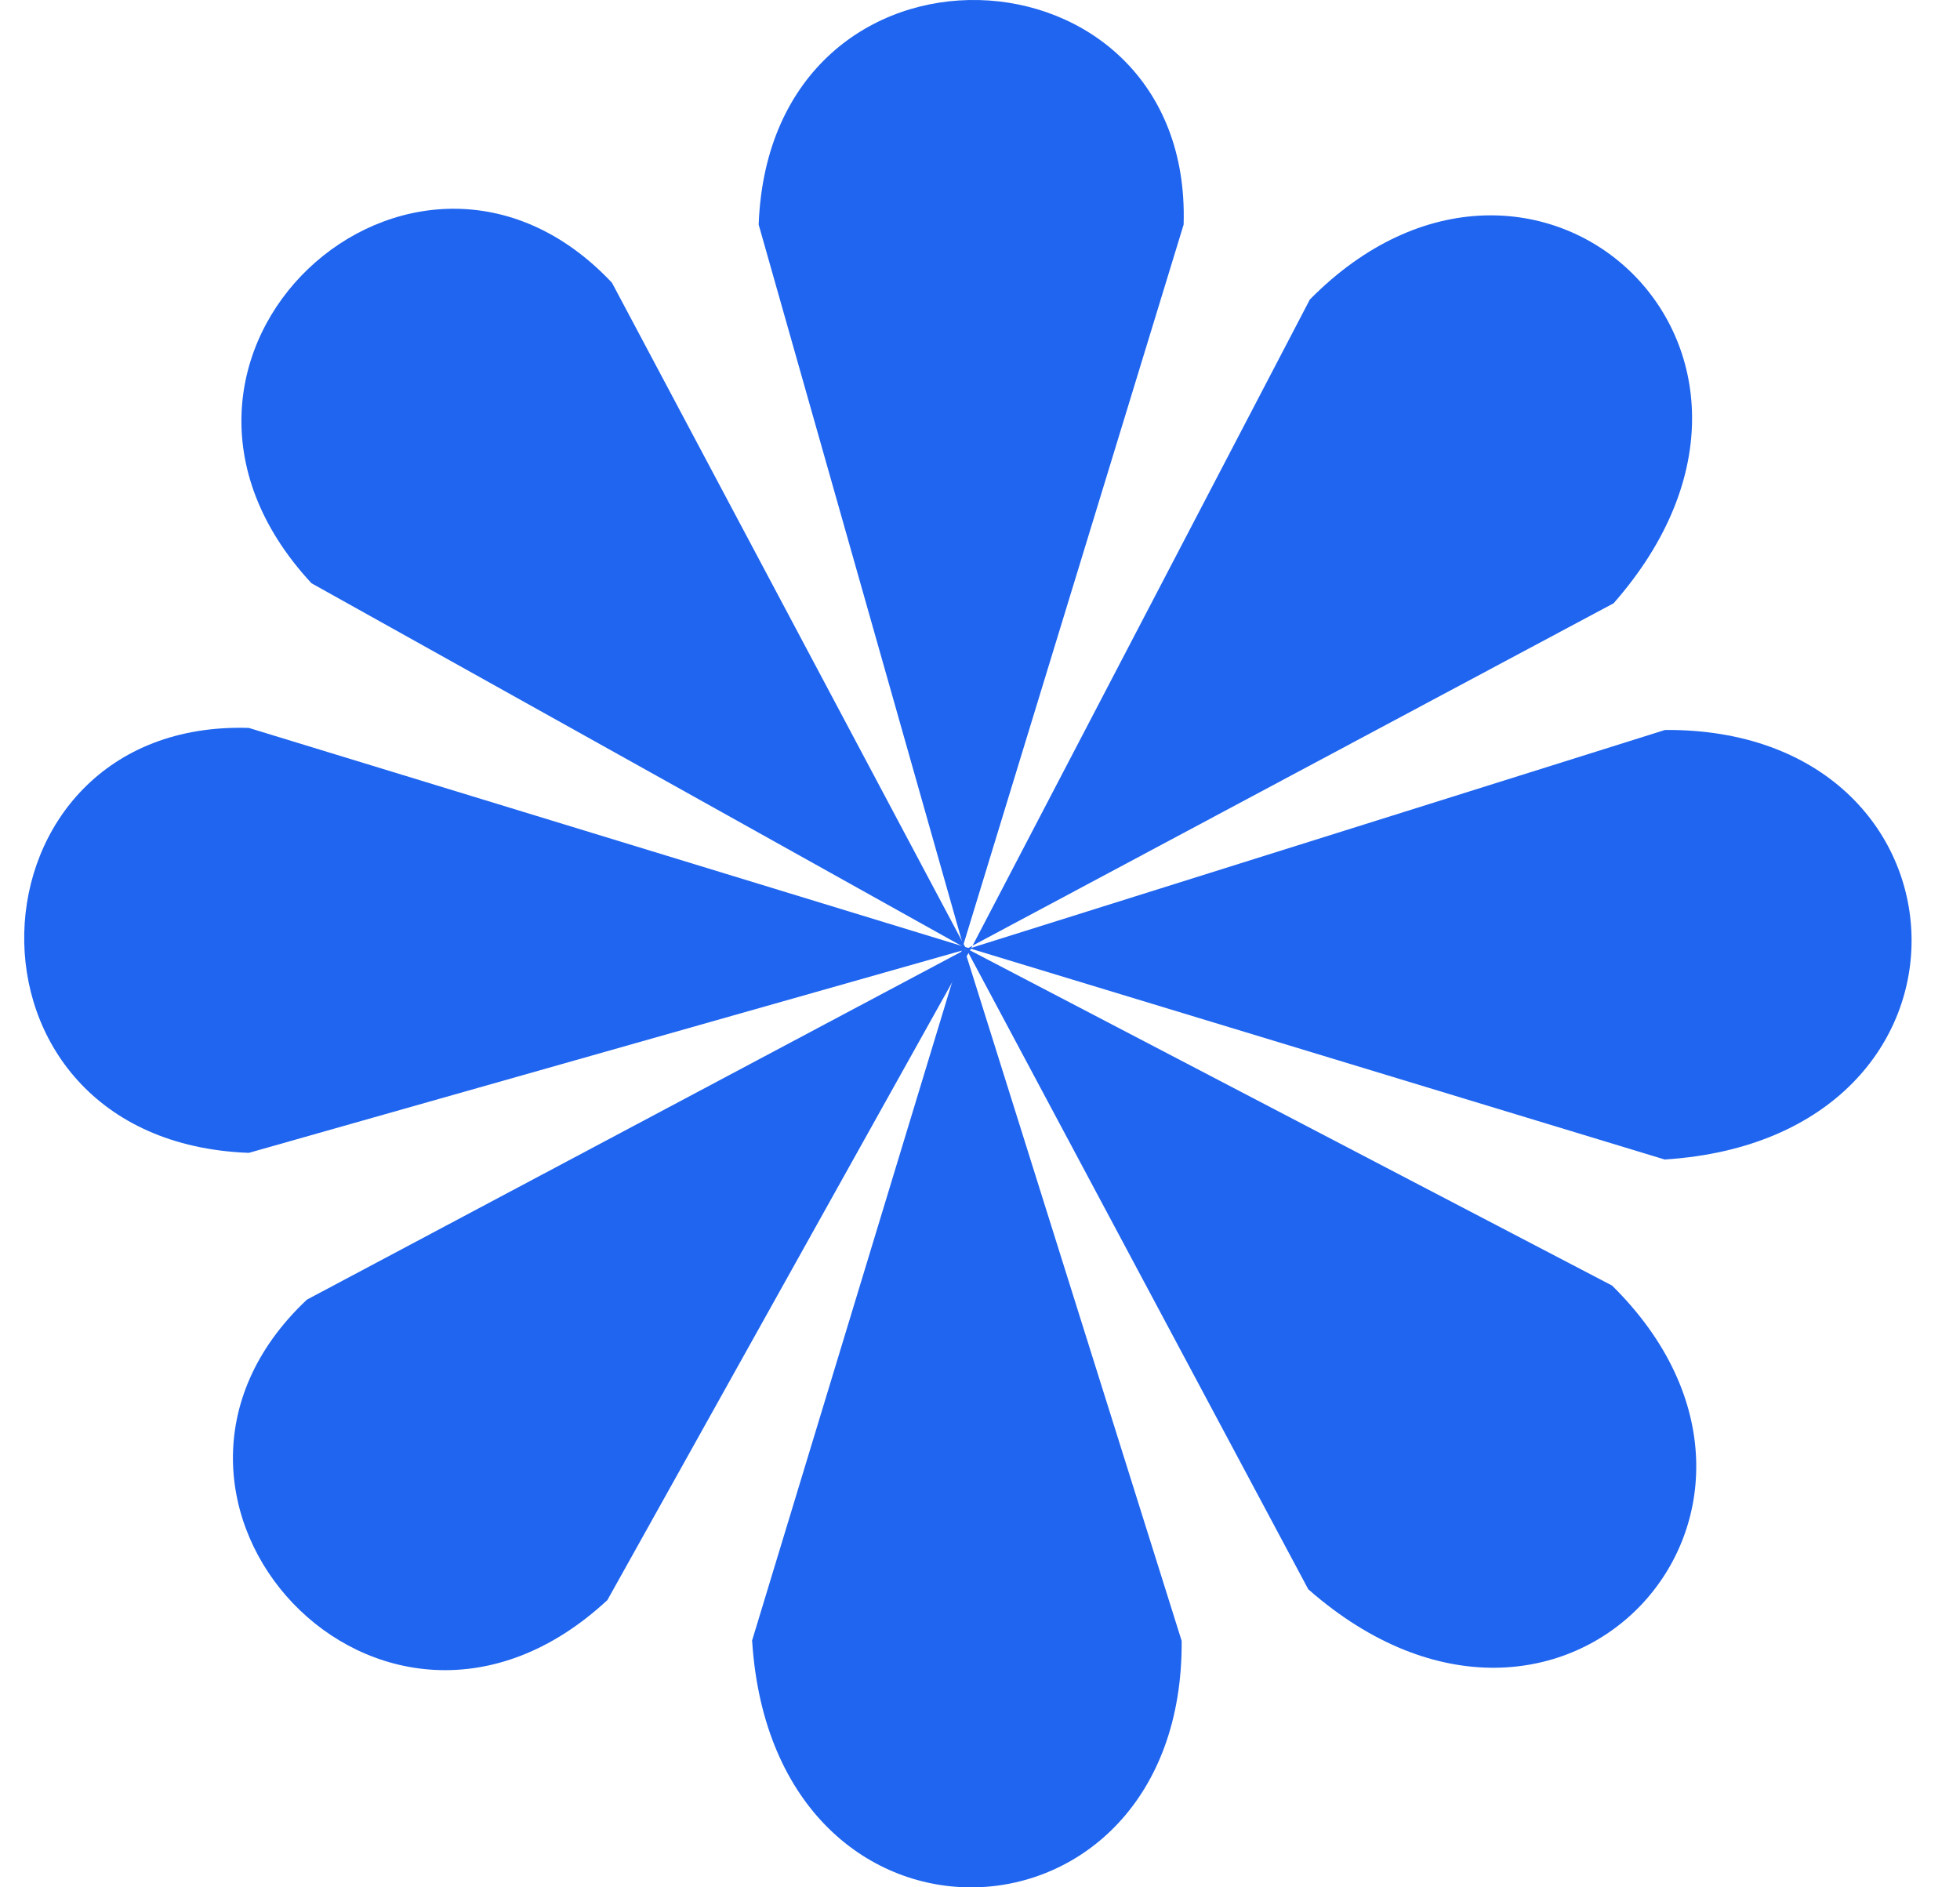
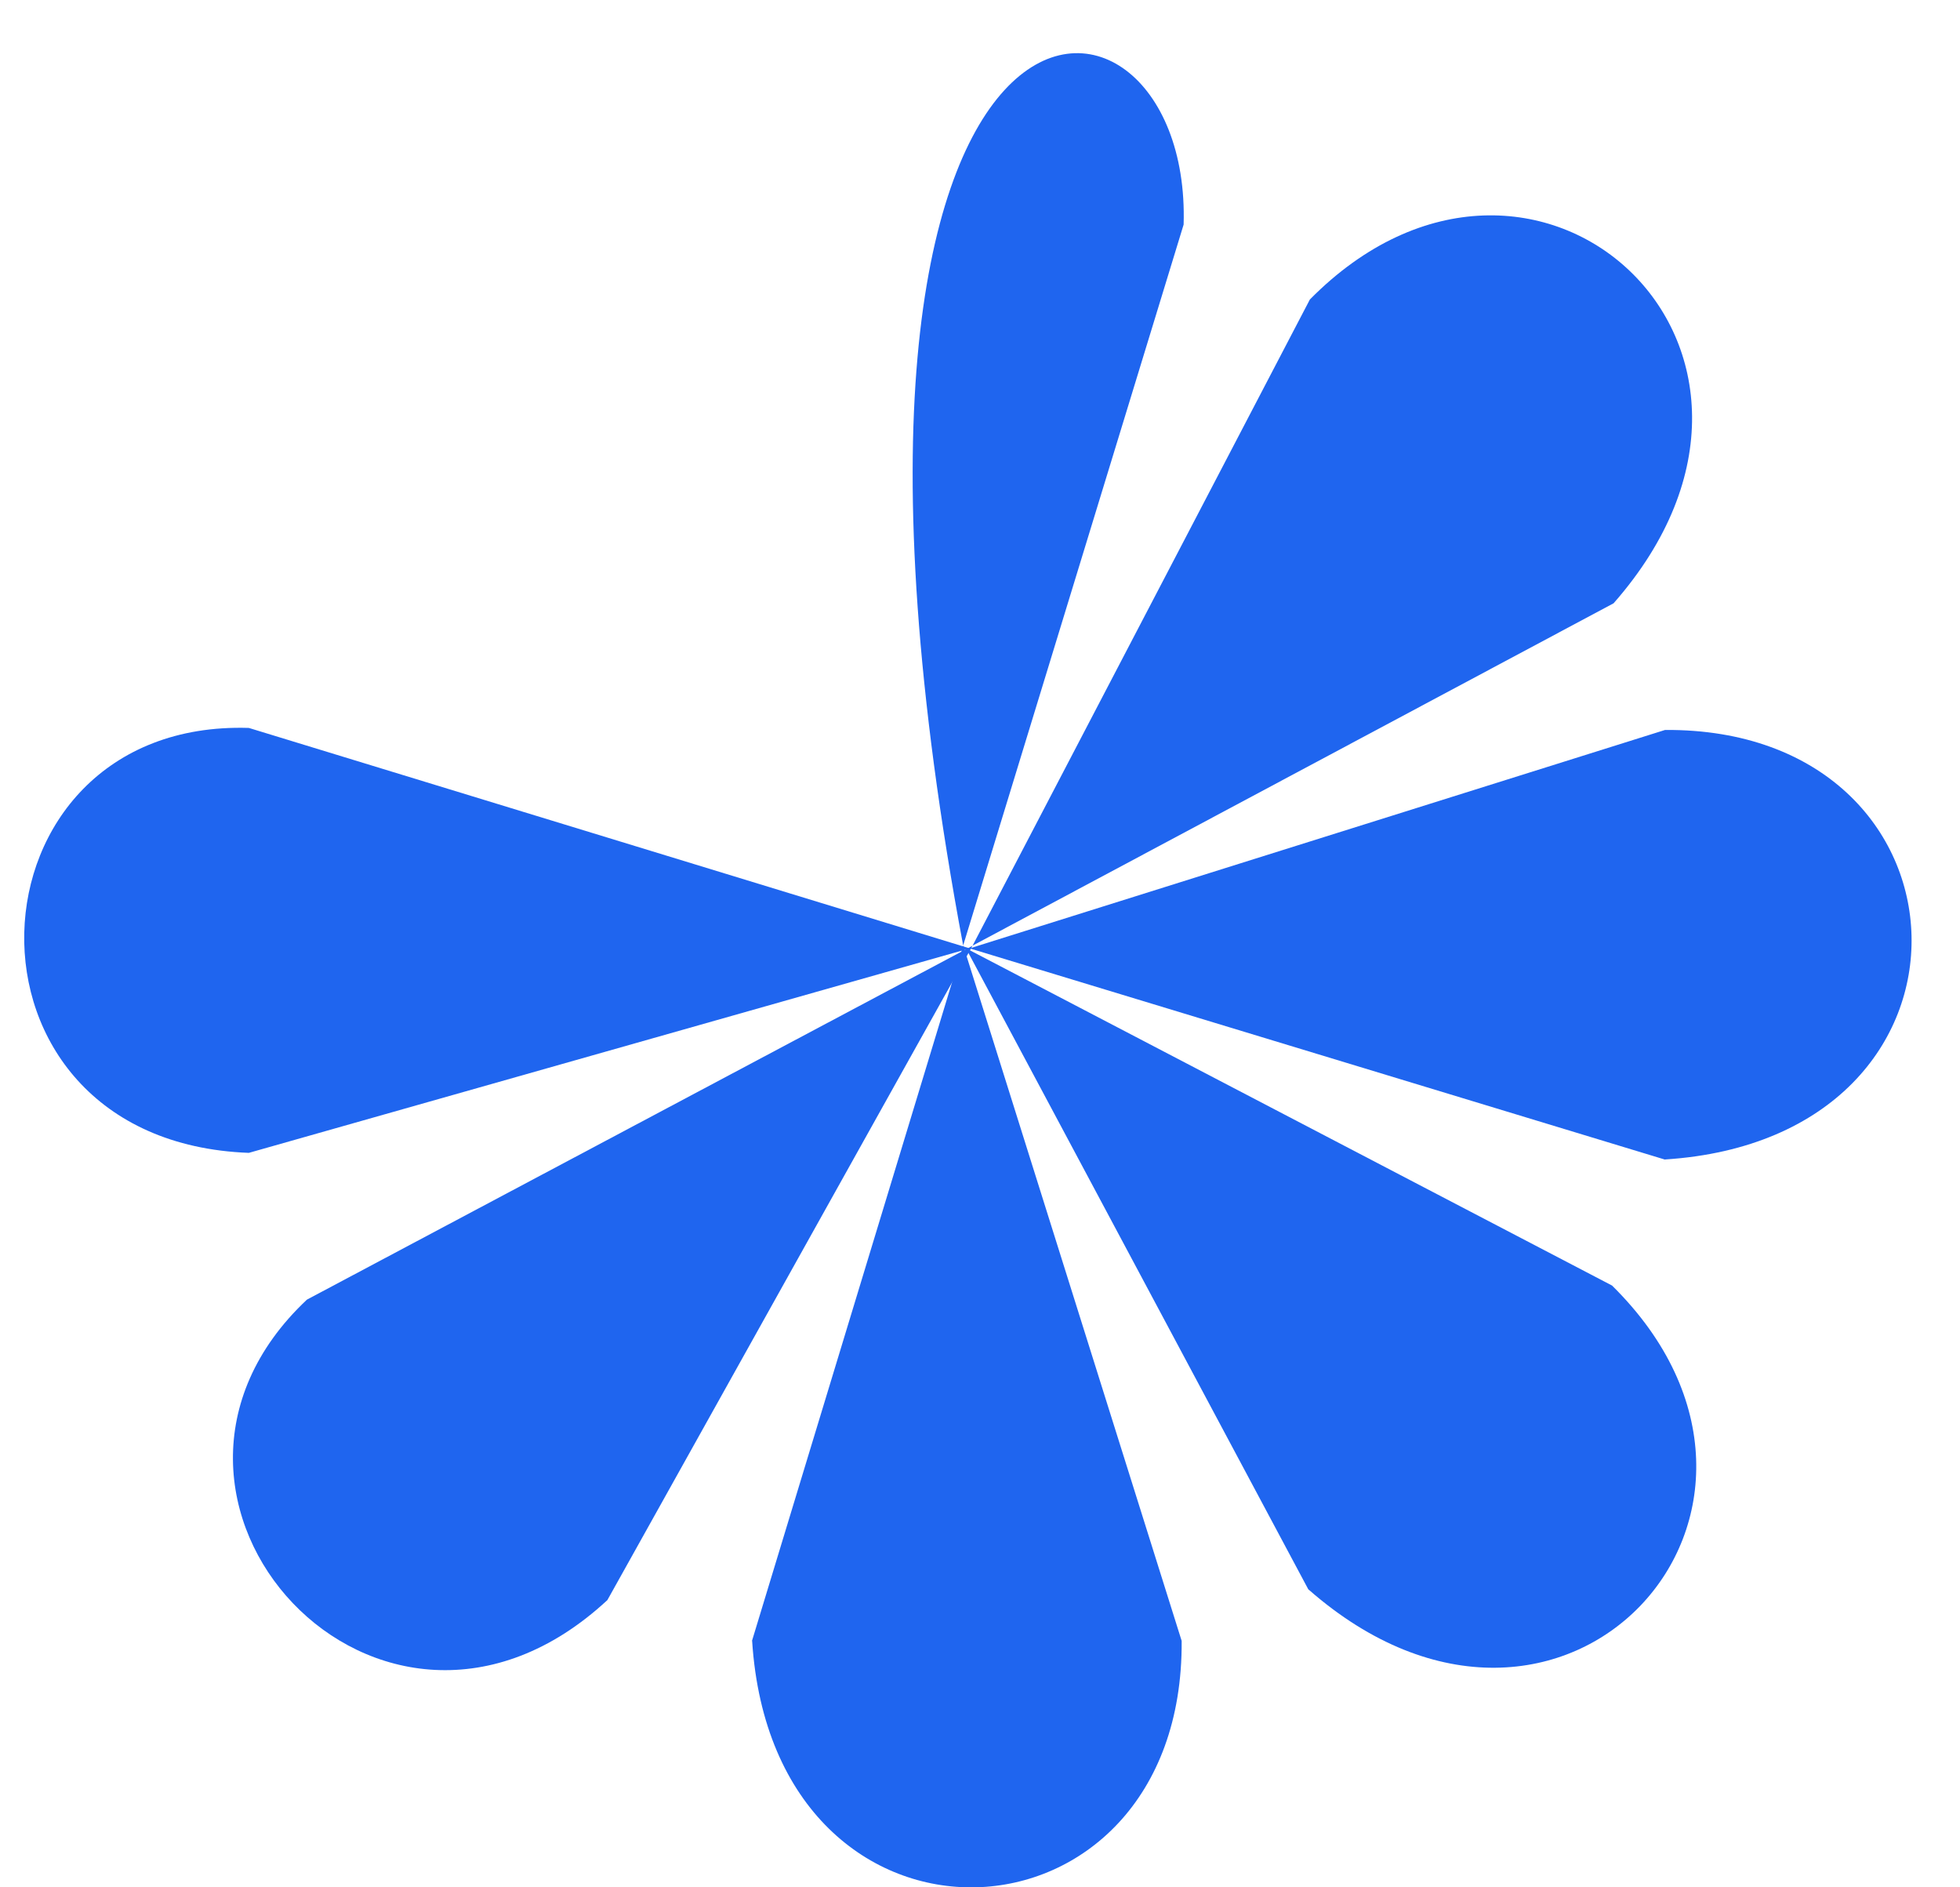
<svg xmlns="http://www.w3.org/2000/svg" width="27" height="26" viewBox="0 0 27 26" fill="none">
-   <path d="M13.268 13.025L10.451 3.094C10.611 -1.168 16.429 -0.893 16.305 3.094L13.268 13.025Z" fill="#1F65EF" />
+   <path d="M13.268 13.025C10.611 -1.168 16.429 -0.893 16.305 3.094L13.268 13.025Z" fill="#1F65EF" />
  <path d="M10.361 22.605C10.661 27.269 16.308 26.994 16.278 22.605L13.269 13.025L10.359 22.605H10.361Z" fill="#1F65EF" />
-   <path d="M13.305 13.064L4.291 8.035C1.389 4.907 5.697 0.989 8.43 3.895L13.305 13.064Z" fill="#1F65EF" />
  <path d="M18.022 21.894C21.534 24.979 25.331 20.792 22.207 17.71L13.306 13.063L18.022 21.894Z" fill="#1F65EF" />
  <path d="M13.358 13.065L3.428 15.882C-0.835 15.722 -0.559 9.905 3.428 10.028L13.358 13.065Z" fill="#1F65EF" />
  <path d="M22.937 15.973C27.602 15.673 27.326 10.026 22.937 10.056L13.358 13.065L22.937 15.975V15.973Z" fill="#1F65EF" />
  <path d="M13.397 13.029L8.367 22.043C5.24 24.945 1.322 20.637 4.228 17.904L13.397 13.029Z" fill="#1F65EF" />
  <path d="M22.228 8.311C25.313 4.8 21.126 1.003 18.044 4.126L13.398 13.027L22.228 8.311Z" fill="#1F65EF" />
</svg>